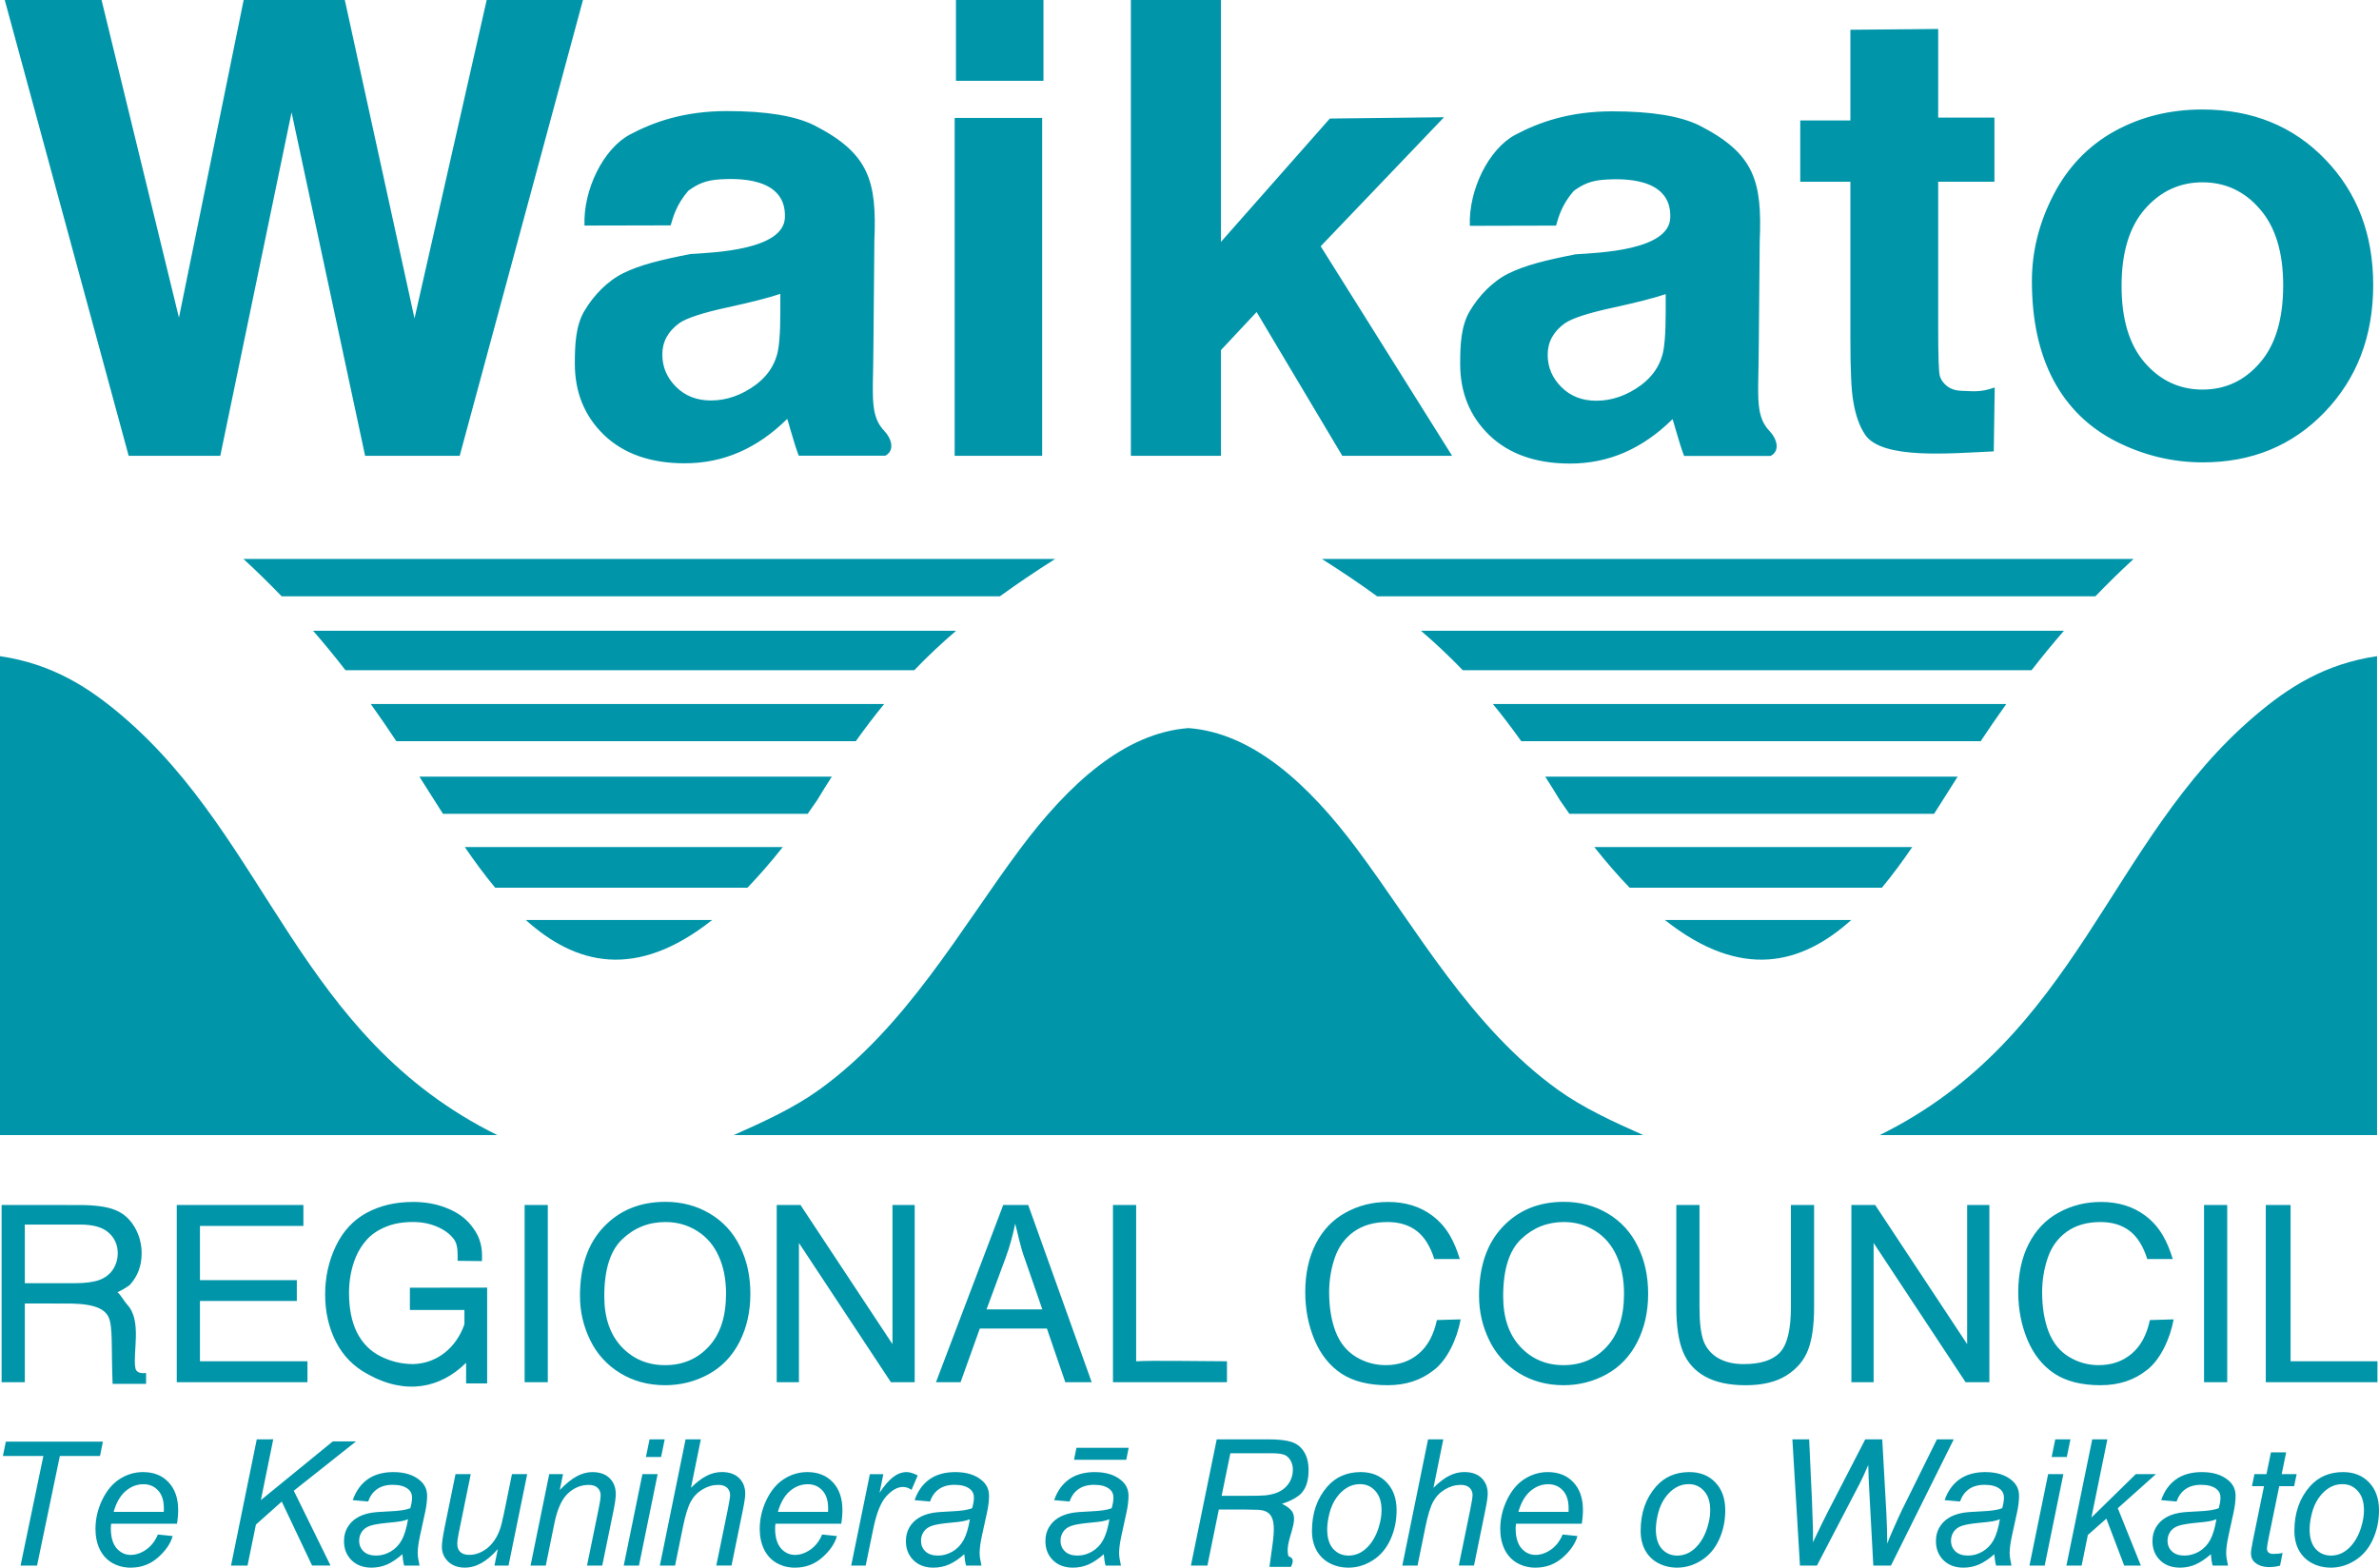
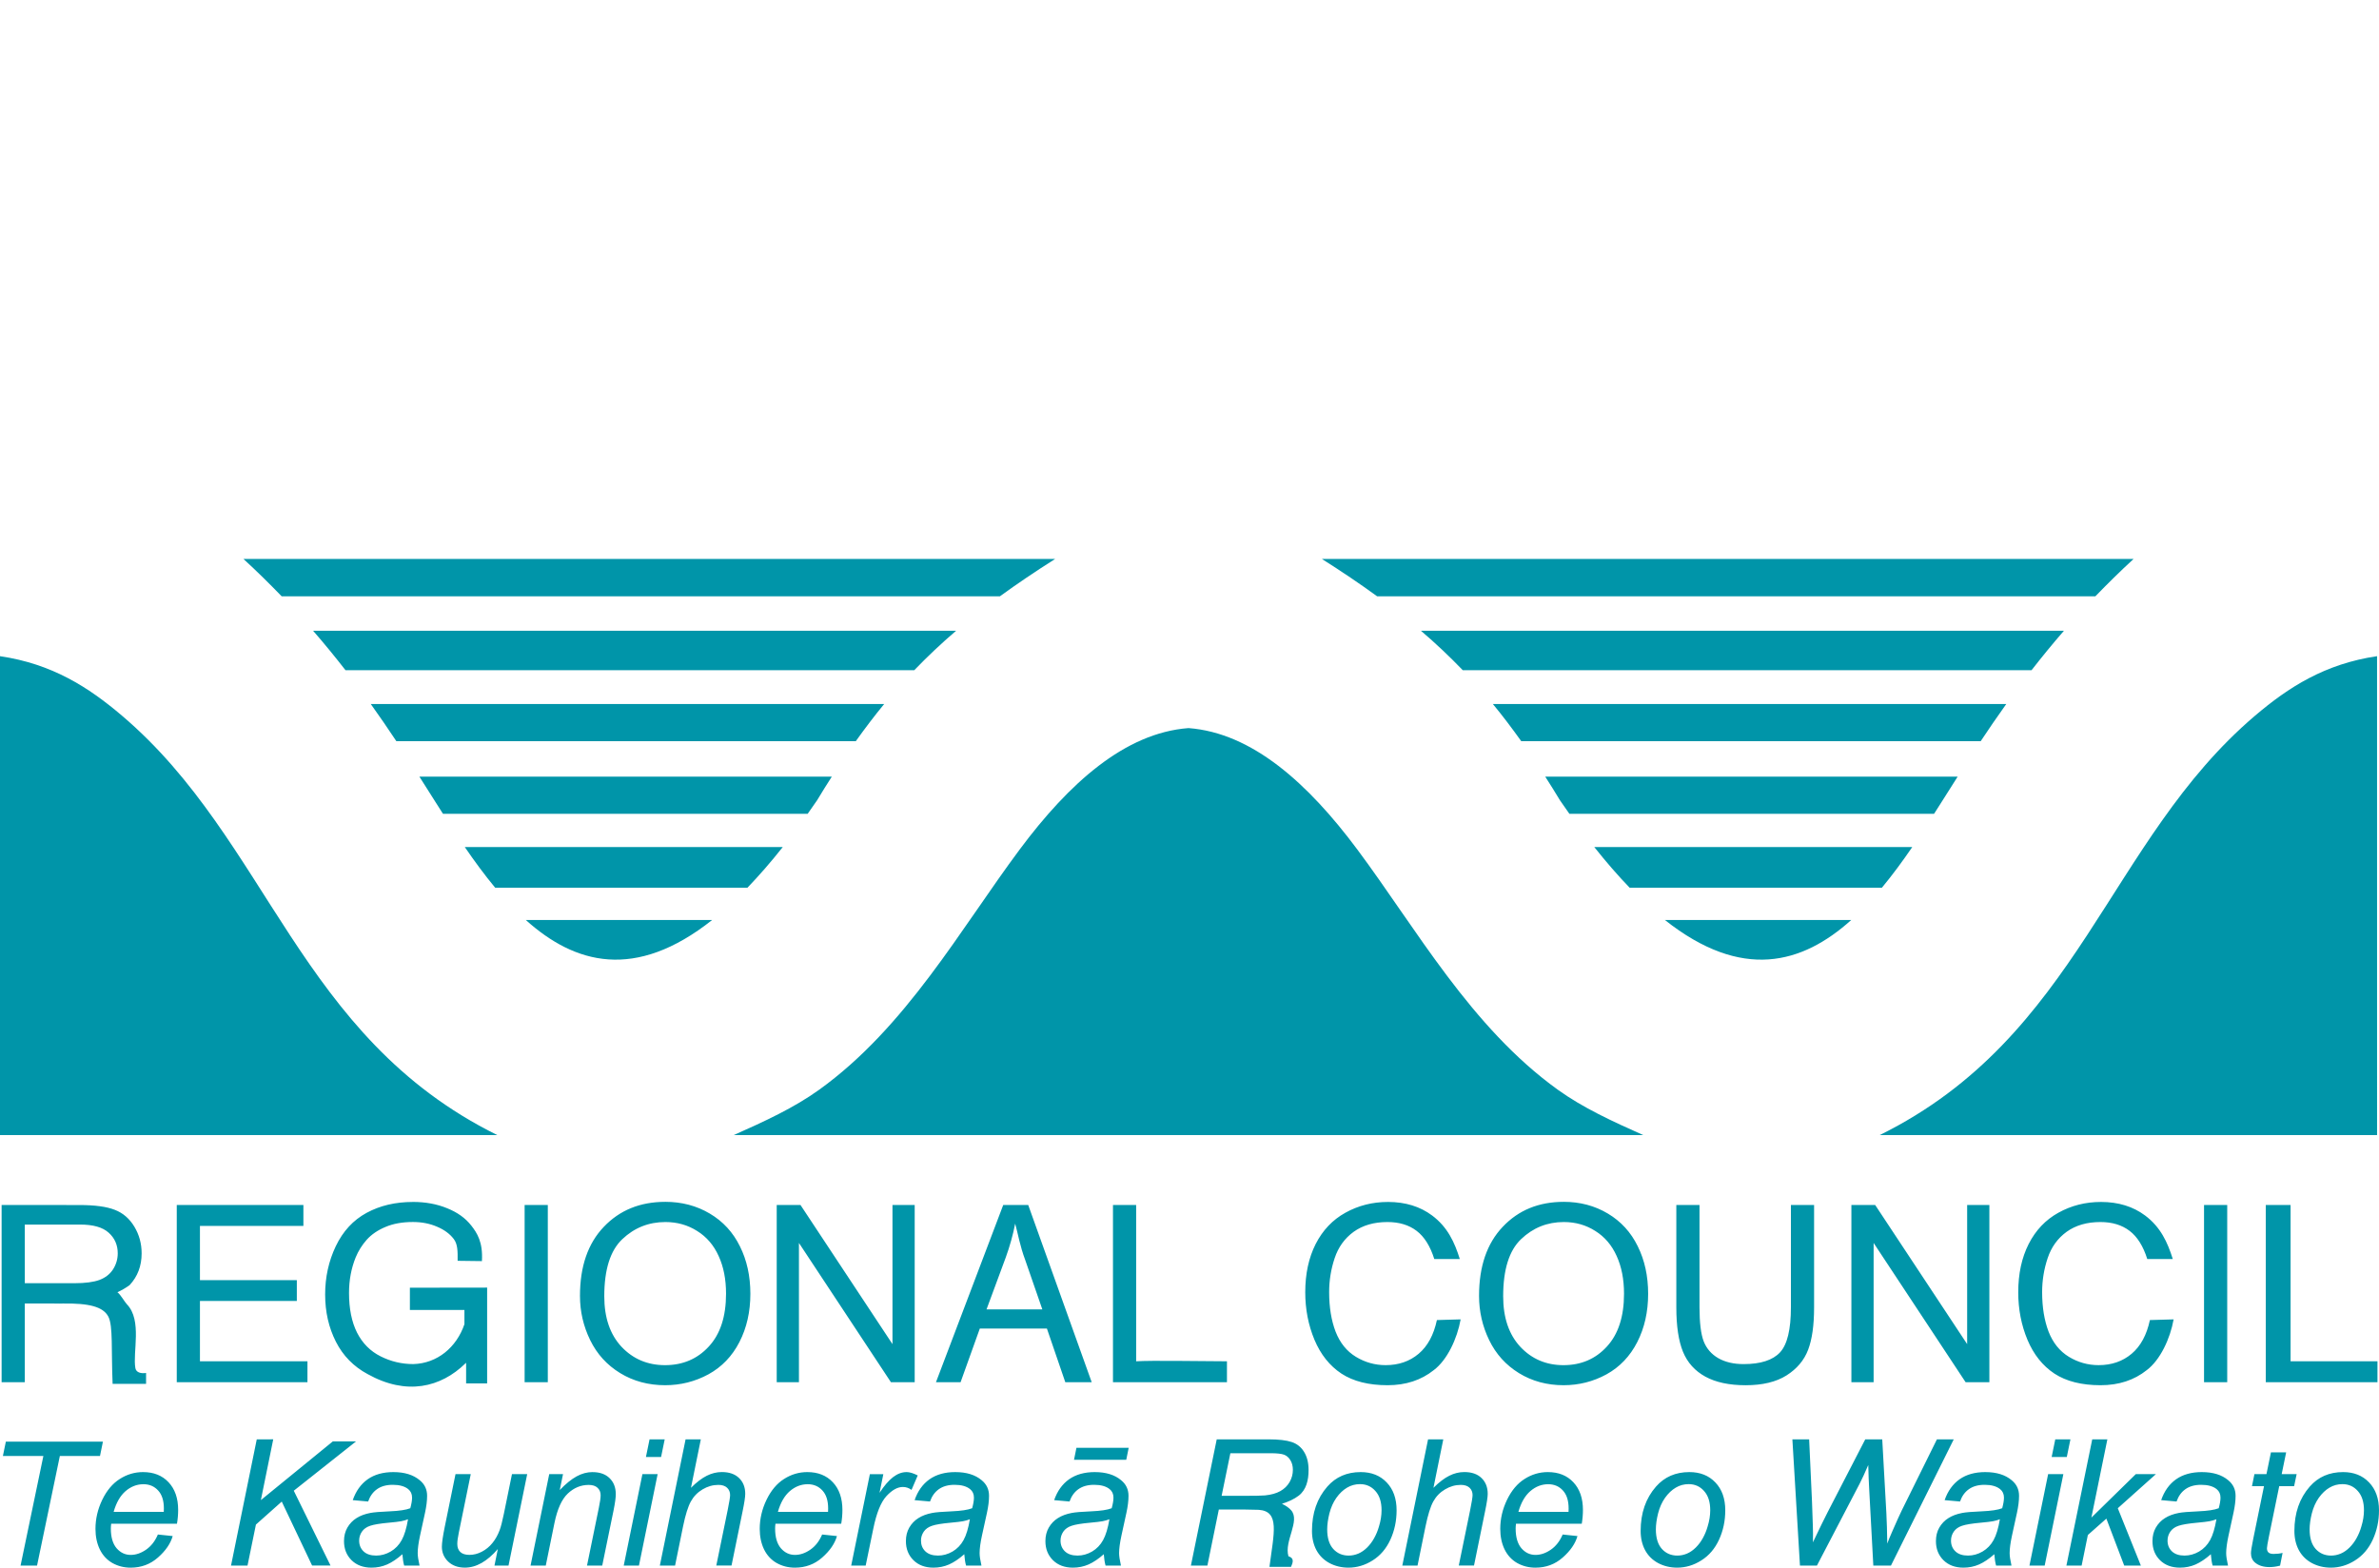
<svg xmlns="http://www.w3.org/2000/svg" xmlns:ns1="http://www.inkscape.org/namespaces/inkscape" xmlns:ns2="http://sodipodi.sourceforge.net/DTD/sodipodi-0.dtd" width="156.419mm" height="103.087mm" viewBox="0 0 156.419 103.087" version="1.1" id="svg1" ns1:version="1.4 (86a8ad7, 2024-10-11)" xml:space="preserve" ns2:docname="logo.svg">
  <ns2:namedview id="namedview1" pagecolor="#ffffff" bordercolor="#000000" borderopacity="0.25" ns1:showpageshadow="2" ns1:pageopacity="0.0" ns1:pagecheckerboard="false" ns1:deskcolor="#d1d1d1" ns1:document-units="px" showguides="false" ns1:zoom="1.104894" ns1:cx="147.07293" ns1:cy="198.66159" ns1:window-width="1920" ns1:window-height="1057" ns1:window-x="-8" ns1:window-y="-8" ns1:window-maximized="1" ns1:current-layer="layer1" />
  <defs id="defs1" />
  <g ns1:label="Layer 1" ns1:groupmode="layer" id="layer1" transform="translate(-35.22,-80.544)">
    <path id="path4" style="fill:#0095a9;stroke:none;stroke-width:0.265;fill-opacity:1" d="m 51.229,117.301 c 0.894,0.823 1.724,1.642 2.51,2.455 h 47.226 c 1.123,-0.817 2.324,-1.628 3.63,-2.455 H 75.169 Z m 70.906,0 c 1.306,0.827 2.508,1.638 3.63,2.455 h 47.226 c 0.786,-0.813 1.616,-1.632 2.51,-2.455 H 151.561 Z m -66.329,4.721 c 0.764,0.877 1.465,1.741 2.13,2.594 h 37.397 c 0.87,-0.902 1.779,-1.763 2.752,-2.594 z m 72.839,0 c 0.974,0.831 1.882,1.692 2.752,2.594 h 37.397 c 0.666,-0.854 1.367,-1.717 2.13,-2.594 z m -93.425,1.672 v 31.495 h 32.702 c -13.117,-6.481 -14.996,-19.347 -24.686,-27.586 -2.198,-1.869 -4.589,-3.404 -8.015,-3.908 z m 156.291,0 c -3.427,0.504 -5.818,2.04 -8.015,3.908 -9.69,8.239 -11.569,21.105 -24.686,27.586 h 32.702 z m -131.913,3.145 c 0.599,0.834 1.15,1.646 1.682,2.445 h 30.209 c 0.612,-0.856 1.231,-1.674 1.867,-2.445 z m 73.777,0 c 0.637,0.77 1.255,1.589 1.867,2.445 h 30.209 c 0.532,-0.799 1.083,-1.61 1.682,-2.445 z m -20.01,1.584 c -4.185,0.316 -7.856,3.627 -11.105,7.989 -3.876,5.204 -7.46,11.677 -13.181,15.794 -1.646,1.185 -3.581,2.077 -5.619,2.982 h 29.904 29.904 c -2.037,-0.905 -3.972,-1.797 -5.619,-2.982 -5.721,-4.117 -9.304,-10.59 -13.181,-15.794 -3.249,-4.362 -6.92,-7.674 -11.105,-7.989 z m -50.569,3.194 c 0.372,0.582 0.736,1.157 1.083,1.709 0.152,0.241 0.312,0.49 0.468,0.735 h 23.976 c 0.206,-0.29 0.413,-0.587 0.622,-0.892 0.322,-0.538 0.644,-1.051 0.966,-1.552 z m 74.024,0 c 0.322,0.502 0.643,1.015 0.966,1.552 0.209,0.305 0.416,0.602 0.622,0.892 h 23.976 c 0.156,-0.245 0.316,-0.494 0.468,-0.735 0.348,-0.552 0.712,-1.127 1.083,-1.709 z m -71.04,4.629 c 0.63,0.921 1.295,1.827 1.997,2.674 h 16.586 c 0.752,-0.78 1.526,-1.667 2.324,-2.674 z m 74.264,0 c 0.798,1.007 1.572,1.894 2.324,2.674 h 16.586 c 0.702,-0.847 1.367,-1.753 1.997,-2.674 z m -70.253,4.797 c 3.22,2.895 7.184,4.015 12.254,0 z m 74.895,0 c 5.071,4.015 9.035,2.895 12.254,0 z" />
-     <path id="path64" style="font-style:normal;font-variant:normal;font-weight:bold;font-stretch:normal;font-size:41.904px;line-height:1;font-family:Arial;-inkscape-font-specification:'Arial Bold';text-align:start;letter-spacing:-0.283px;writing-mode:lr-tb;direction:ltr;text-anchor:start;fill:#0095a9;stroke:none;stroke-width:0.132;stroke-dasharray:none;fill-opacity:1" d="m 35.532,80.544 8.148,29.975 h 6.023 l 4.687,-22.589 4.837,22.589 h 6.218 L 73.55,80.544 H 67.22 L 62.474,101.482 57.891,80.544 H 51.241 L 46.986,101.434 41.897,80.544 Z m 62.542,0 v 5.316 h 5.753 v -5.316 z m 11.501,0 v 29.975 h 5.923 v -6.952 l 2.344,-2.505 5.635,9.457 h 7.22 l -8.642,-13.781 8.109,-8.484 -7.507,0.085 -7.16,8.113 V 80.544 Z m 53.082,1.905 -5.774,0.052 v 5.965 h -3.297 v 4.03 h 3.297 v 10.356 c 0,2.031 0.062,3.38 0.184,4.048 0.15,0.941 0.416,1.69 0.798,2.249 1.138,1.623 5.568,1.207 8.445,1.077 l 0.062,-4.203 c -1.01,0.368 -1.587,0.223 -2.12,0.223 -0.382,0 -0.709,-0.095 -0.982,-0.286 -0.259,-0.191 -0.43,-0.429 -0.512,-0.716 -0.068,-0.3 -0.102,-1.336 -0.102,-3.108 v -9.64 h 3.698 v -4.22 h -3.698 z m 17.36,5.296 c -2.129,0 -4.061,0.481 -5.794,1.443 -1.72,0.962 -3.051,2.355 -3.993,4.181 -0.942,1.826 -1.413,3.714 -1.413,5.665 0,2.55 0.471,4.717 1.413,6.501 0.942,1.77 2.314,3.116 4.116,4.035 1.815,0.92 3.719,1.379 5.712,1.379 3.221,0 5.89,-1.101 8.006,-3.303 2.129,-2.216 3.194,-5.003 3.194,-8.362 0,-3.331 -1.051,-6.083 -3.153,-8.257 -2.102,-2.188 -4.798,-3.282 -8.087,-3.282 z m -96.991,0.103 c -2.825,0 -4.83,0.716 -6.388,1.544 -1.743,0.926 -3.077,3.617 -2.988,5.985 l 5.666,-0.013 c 0.171,-0.582 0.376,-1.361 1.16,-2.276 0.573,-0.417 1.119,-0.703 2.141,-0.753 0.873,-0.043 4.338,-0.232 4.21,2.532 -0.098,2.125 -4.683,2.284 -6.218,2.383 -1.993,0.39 -3.342,0.728 -4.406,1.257 -1.051,0.515 -1.96,1.476 -2.547,2.463 -0.587,0.974 -0.641,2.236 -0.641,3.488 0,1.892 0.642,3.457 1.925,4.695 1.297,1.238 3.064,1.857 5.303,1.857 1.269,0 2.464,-0.243 3.583,-0.73 1.119,-0.487 2.171,-1.217 3.153,-2.191 0.041,0.111 0.109,0.34 0.205,0.688 0.218,0.765 0.403,1.343 0.553,1.732 h 5.692 c 0.677,-0.356 0.364,-1.171 -0.042,-1.6 -0.431,-0.455 -0.577,-0.848 -0.684,-1.362 -0.177,-0.932 -0.055,-2.372 -0.055,-4.32 l 0.061,-6.844 c 0.17,-3.951 -0.351,-5.752 -3.948,-7.596 -1.256,-0.626 -3.167,-0.938 -5.733,-0.938 z m 58.212,0.017 c -2.825,0 -4.83,0.716 -6.388,1.544 -1.743,0.926 -3.077,3.617 -2.988,5.985 l 5.666,-0.014 c 0.171,-0.582 0.375,-1.361 1.159,-2.276 0.573,-0.417 1.119,-0.703 2.142,-0.753 0.873,-0.043 4.338,-0.232 4.21,2.532 -0.099,2.125 -4.683,2.284 -6.218,2.383 -1.993,0.39 -3.342,0.729 -4.407,1.257 -1.051,0.515 -1.96,1.475 -2.547,2.463 -0.587,0.974 -0.641,2.237 -0.641,3.489 0,1.892 0.642,3.457 1.925,4.695 1.297,1.238 3.064,1.857 5.303,1.857 1.269,0 2.464,-0.244 3.583,-0.731 1.119,-0.487 2.171,-1.217 3.153,-2.191 0.041,0.111 0.109,0.341 0.205,0.688 0.218,0.765 0.403,1.342 0.553,1.732 h 5.692 c 0.677,-0.356 0.364,-1.171 -0.042,-1.6 -0.431,-0.455 -0.577,-0.848 -0.684,-1.362 -0.177,-0.932 -0.054,-2.372 -0.054,-4.319 l 0.061,-6.845 c 0.17,-3.951 -0.351,-5.751 -3.948,-7.595 -1.256,-0.626 -3.167,-0.939 -5.733,-0.939 z M 97.989,88.297 v 22.222 h 5.753 V 88.297 Z m 82.047,4.236 c 1.501,0 2.758,0.585 3.768,1.756 1.024,1.171 1.535,2.843 1.535,5.017 0,2.23 -0.512,3.93 -1.535,5.101 -1.01,1.171 -2.266,1.756 -3.768,1.756 -1.501,0 -2.764,-0.585 -3.787,-1.756 -1.024,-1.171 -1.536,-2.857 -1.536,-5.059 0,-2.202 0.512,-3.888 1.536,-5.059 1.024,-1.171 2.286,-1.756 3.787,-1.756 z M 86.527,99.868 v 1.168 c 0,1.405 -0.075,2.358 -0.225,2.859 -0.218,0.765 -0.675,1.412 -1.371,1.94 -0.942,0.696 -1.931,1.044 -2.969,1.044 -0.928,0 -1.693,-0.299 -2.293,-0.898 -0.601,-0.598 -0.901,-1.307 -0.901,-2.128 0,-0.835 0.375,-1.524 1.126,-2.067 0.491,-0.334 1.536,-0.674 3.133,-1.022 1.597,-0.348 2.764,-0.647 3.501,-0.897 z m 58.212,0.017 v 1.168 c 0,1.405 -0.075,2.358 -0.225,2.859 -0.218,0.765 -0.675,1.411 -1.371,1.94 -0.942,0.696 -1.931,1.044 -2.969,1.044 -0.928,0 -1.693,-0.299 -2.293,-0.898 -0.601,-0.598 -0.901,-1.307 -0.901,-2.128 0,-0.835 0.375,-1.523 1.126,-2.066 0.491,-0.334 1.536,-0.674 3.133,-1.022 1.597,-0.348 2.764,-0.647 3.501,-0.898 z" />
    <path id="path78" style="font-style:normal;font-variant:normal;font-weight:normal;font-stretch:normal;font-size:15.797px;line-height:1;font-family:Arial;-inkscape-font-specification:Arial;text-align:start;letter-spacing:-0.107px;writing-mode:lr-tb;direction:ltr;text-anchor:start;fill:#0095a9;stroke:none;stroke-width:0.132;stroke-dasharray:none;fill-opacity:1" d="m 78.962,159.577 c -1.651,0 -2.999,0.548 -4.043,1.645 -1.044,1.092 -1.566,2.605 -1.566,4.539 0,1.023 0.224,1.993 0.671,2.909 0.447,0.917 1.105,1.64 1.974,2.17 0.868,0.53 1.854,0.795 2.956,0.795 1.017,0 1.966,-0.239 2.845,-0.716 0.879,-0.482 1.558,-1.19 2.038,-2.122 0.479,-0.933 0.719,-1.991 0.719,-3.172 0,-1.166 -0.229,-2.207 -0.687,-3.124 -0.453,-0.922 -1.113,-1.64 -1.982,-2.154 -0.868,-0.514 -1.843,-0.771 -2.925,-0.771 z m 59.072,0 c -1.639,0 -2.977,0.548 -4.013,1.645 -1.036,1.092 -1.554,2.605 -1.554,4.539 0,1.023 0.222,1.993 0.666,2.909 0.444,0.917 1.097,1.64 1.959,2.17 0.862,0.53 1.84,0.795 2.934,0.795 1.01,0 1.95,-0.239 2.823,-0.716 0.872,-0.482 1.546,-1.19 2.022,-2.122 0.476,-0.933 0.714,-1.991 0.714,-3.172 0,-1.166 -0.227,-2.207 -0.682,-3.124 -0.449,-0.922 -1.105,-1.64 -1.967,-2.154 -0.862,-0.514 -1.829,-0.771 -2.902,-0.771 z m -75.67,0.007 v 5.2e-4 c -1.147,0 -2.16,0.239 -3.04,0.716 -0.88,0.477 -1.555,1.208 -2.027,2.194 -0.466,0.98 -0.699,2.038 -0.699,3.172 0,1.145 0.236,2.181 0.707,3.109 0.471,0.927 1.168,1.637 2.089,2.13 2.55,1.423 4.808,0.882 6.433,-0.71 0.013,-0.013 0.026,-0.024 0.04,-0.036 v 1.358 h 1.382 v -6.301 l -5.079,0.007 v 1.462 h 3.586 v 0.938 c -0.518,1.519 -1.779,2.579 -3.362,2.622 -0.759,0 -1.477,-0.17 -2.152,-0.51 -0.676,-0.339 -1.191,-0.859 -1.547,-1.559 -0.351,-0.7 -0.527,-1.569 -0.527,-2.608 0,-0.843 0.147,-1.624 0.44,-2.345 0.173,-0.419 0.413,-0.802 0.722,-1.152 0.314,-0.35 0.725,-0.631 1.233,-0.843 0.508,-0.217 1.11,-0.326 1.807,-0.326 0.581,0 1.11,0.103 1.587,0.31 0.477,0.201 0.843,0.472 1.1,0.811 0.257,0.339 0.259,0.806 0.252,1.431 l 1.597,0.02 c 0.076,-1.25 -0.32,-1.854 -0.702,-2.341 -0.382,-0.488 -0.911,-0.867 -1.587,-1.137 -0.67,-0.276 -1.422,-0.414 -2.254,-0.414 z m 64.112,5.2e-4 c -1.016,0 -1.948,0.236 -2.796,0.708 -0.843,0.466 -1.495,1.153 -1.956,2.059 -0.456,0.901 -0.684,1.958 -0.684,3.171 0,1.113 0.202,2.154 0.605,3.124 0.408,0.97 1,1.712 1.775,2.226 0.78,0.509 1.791,0.763 3.032,0.763 1.199,0 2.212,-0.332 3.04,-0.994 0.879,-0.661 1.536,-2.056 1.765,-3.336 l -1.561,0.045 c -0.209,0.98 -0.61,1.72 -1.202,2.218 -0.592,0.498 -1.314,0.747 -2.168,0.747 -0.702,0 -1.354,-0.183 -1.956,-0.548 -0.602,-0.366 -1.047,-0.917 -1.335,-1.654 -0.283,-0.742 -0.424,-1.608 -0.424,-2.599 0,-0.768 0.121,-1.513 0.362,-2.233 0.241,-0.726 0.657,-1.304 1.249,-1.734 0.597,-0.429 1.338,-0.643 2.223,-0.643 0.77,0 1.409,0.193 1.917,0.58 0.508,0.387 0.895,1.004 1.162,1.852 h 1.678 c -0.343,-1.095 -0.798,-2.098 -1.82,-2.862 -0.789,-0.589 -1.754,-0.891 -2.906,-0.891 z m 46.879,0 c -1.016,0 -1.948,0.236 -2.796,0.708 -0.843,0.466 -1.495,1.153 -1.956,2.059 -0.456,0.901 -0.684,1.958 -0.684,3.171 0,1.113 0.202,2.154 0.605,3.124 0.408,0.97 1,1.712 1.775,2.226 0.78,0.509 1.791,0.763 3.032,0.763 1.199,0 2.212,-0.332 3.04,-0.994 0.879,-0.661 1.536,-2.056 1.765,-3.336 l -1.561,0.045 c -0.209,0.98 -0.61,1.72 -1.202,2.218 -0.592,0.498 -1.314,0.747 -2.168,0.747 -0.702,0 -1.354,-0.183 -1.956,-0.548 -0.602,-0.366 -1.047,-0.917 -1.335,-1.654 -0.283,-0.742 -0.424,-1.608 -0.424,-2.599 0,-0.768 0.121,-1.513 0.362,-2.233 0.241,-0.726 0.657,-1.304 1.248,-1.734 0.597,-0.429 1.338,-0.643 2.223,-0.643 0.77,0 1.409,0.193 1.917,0.58 0.508,0.387 0.895,1.004 1.162,1.852 h 1.678 c -0.343,-1.095 -0.798,-2.098 -1.82,-2.862 -0.789,-0.589 -1.754,-0.891 -2.906,-0.891 z m -138.029,0.199 v 11.654 h 1.524 v -5.175 h 1.767 c 0.162,0.004 0.328,0.005 0.496,0.004 l -0.005,0.002 c 0.035,-0.001 0.066,-0.001 0.1,-0.002 0.046,-6.8e-4 0.092,-0.002 0.138,-0.003 1.719,-0.026 2.657,0.207 2.999,0.865 0.314,0.604 0.184,2.197 0.279,4.42 h 2.2 v -0.718 c -0.365,0.053 -0.654,-0.046 -0.703,-0.315 -0.189,-1.039 0.461,-3.143 -0.554,-4.198 -0.158,-0.164 -0.417,-0.644 -0.626,-0.794 0.282,-0.134 0.55,-0.288 0.798,-0.467 0.529,-0.567 0.793,-1.264 0.793,-2.091 0,-0.641 -0.16,-1.226 -0.479,-1.756 -0.319,-0.53 -0.746,-0.899 -1.281,-1.105 -0.534,-0.212 -1.314,-0.318 -2.34,-0.318 z m 11.516,0 v 11.654 h 8.593 v -1.375 h -7.069 v -3.967 h 6.37 v -1.367 h -6.37 v -3.57 h 6.802 v -1.375 z m 22.872,0 v 11.654 h 1.524 v -11.654 z m 16.575,0 v 11.654 h 1.461 v -9.158 l 6.048,9.158 h 1.563 v -11.654 h -1.461 v 9.15 l -6.048,-9.15 z m 14.893,0 -4.422,11.654 h 1.618 l 1.265,-3.529 h 4.411 l 1.209,3.529 h 1.736 l -4.174,-11.654 z m 7.216,0 v 11.654 h 7.494 v -1.375 c -1.982,-0.007 -4.913,-0.064 -5.97,0 v -10.278 z m 37.04,0 v 6.733 c 0,1.235 0.147,2.209 0.44,2.925 0.293,0.71 0.783,1.254 1.469,1.63 0.686,0.376 1.568,0.565 2.647,0.565 1.11,0 2.006,-0.215 2.687,-0.644 0.686,-0.435 1.16,-0.996 1.422,-1.685 0.262,-0.689 0.393,-1.619 0.393,-2.79 v -6.733 h -1.524 v 6.725 c 0,1.463 -0.238,2.451 -0.715,2.965 -0.477,0.514 -1.275,0.772 -2.396,0.772 -0.655,0 -1.209,-0.13 -1.665,-0.39 -0.45,-0.26 -0.77,-0.628 -0.959,-1.105 -0.183,-0.482 -0.275,-1.229 -0.275,-2.242 v -6.725 z m 11.511,0 v 11.654 h 1.461 v -9.158 l 6.048,9.158 h 1.563 v -11.654 h -1.461 v 9.15 l -6.048,-9.15 z m 23.186,0 v 11.654 h 1.524 v -11.654 z m 4.06,0 v 11.654 h 7.343 v -1.375 h -5.713 v -10.278 z m -105.225,1.121 c 0.772,0 1.468,0.196 2.086,0.588 0.623,0.387 1.095,0.936 1.414,1.646 0.325,0.705 0.487,1.531 0.487,2.48 0,1.5 -0.378,2.658 -1.135,3.474 -0.751,0.816 -1.71,1.224 -2.876,1.224 -1.145,0 -2.1,-0.403 -2.861,-1.208 -0.756,-0.811 -1.134,-1.918 -1.134,-3.323 0,-1.754 0.394,-3.005 1.183,-3.752 0.794,-0.753 1.739,-1.129 2.837,-1.129 z m 59.071,0 c 0.767,0 1.457,0.196 2.07,0.588 0.619,0.387 1.086,0.936 1.404,1.646 0.322,0.705 0.484,1.531 0.484,2.48 0,1.5 -0.375,2.658 -1.126,3.474 -0.745,0.816 -1.697,1.224 -2.855,1.224 -1.137,0 -2.083,-0.403 -2.839,-1.208 -0.751,-0.811 -1.126,-1.918 -1.126,-3.323 0,-1.754 0.392,-3.005 1.174,-3.752 0.788,-0.753 1.725,-1.129 2.814,-1.129 z m -36.074,0.103 c 0.178,0.631 0.302,1.437 0.669,2.417 l 1.118,3.227 h -3.671 l 1.265,-3.418 c 0.267,-0.737 0.474,-1.479 0.62,-2.226 z m -65.117,0.064 h 3.644 c 0.854,0 1.477,0.178 1.87,0.533 0.398,0.355 0.597,0.808 0.597,1.359 0,0.376 -0.102,0.726 -0.306,1.049 -0.204,0.318 -0.502,0.551 -0.895,0.7 -0.393,0.143 -0.938,0.215 -1.634,0.215 h -3.275 z" />
    <path id="path104" style="font-style:italic;font-variant:normal;font-weight:normal;font-stretch:normal;font-size:11.46px;line-height:1;font-family:Arial;-inkscape-font-specification:'Arial Italic';text-align:start;letter-spacing:-0.077px;writing-mode:lr-tb;direction:ltr;text-anchor:start;fill:#0095a9;stroke:none;stroke-width:0.132;stroke-dasharray:none;fill-opacity:1" d="m 52.102,175.196 -1.692,8.299 h 1.084 l 0.553,-2.695 1.698,-1.512 1.996,4.206 h 1.211 l -2.416,-4.92 4.096,-3.245 h -1.527 l -4.733,3.862 0.813,-3.997 z m 25.826,0 -0.238,1.161 h 0.996 l 0.238,-1.161 z m 2.369,0 -1.692,8.299 h 1.001 l 0.526,-2.582 c 0.155,-0.751 0.325,-1.294 0.509,-1.63 0.188,-0.34 0.446,-0.605 0.774,-0.798 0.328,-0.196 0.673,-0.295 1.035,-0.295 0.251,0 0.442,0.062 0.575,0.187 0.133,0.125 0.199,0.285 0.199,0.481 0,0.136 -0.054,0.468 -0.161,0.996 l -0.747,3.64 h 1.001 l 0.725,-3.55 c 0.118,-0.566 0.177,-0.955 0.177,-1.166 0,-0.43 -0.134,-0.775 -0.404,-1.036 -0.269,-0.264 -0.647,-0.396 -1.134,-0.396 -0.339,0 -0.669,0.081 -0.99,0.243 -0.321,0.159 -0.668,0.423 -1.04,0.793 l 0.648,-3.187 z m 34.923,0 -1.698,8.299 h 1.084 l 0.752,-3.686 h 1.261 c 0.021,0 0.669,-0.003 1.364,0.021 1.401,0.098 0.991,1.528 0.704,3.752 h 1.418 c 0.124,-0.29 0.231,-0.575 -0.17,-0.699 -0.293,-0.996 0.792,-2.33 0.177,-3.025 -0.135,-0.153 -0.33,-0.296 -0.606,-0.424 0.414,-0.13 0.803,-0.303 1.106,-0.537 0.491,-0.379 0.647,-1.005 0.647,-1.681 0,-0.483 -0.1,-0.883 -0.299,-1.2 -0.195,-0.317 -0.467,-0.532 -0.813,-0.645 -0.347,-0.117 -0.855,-0.176 -1.527,-0.176 z m 13.895,0 -1.693,8.299 h 1.001 l 0.526,-2.582 c 0.155,-0.751 0.324,-1.294 0.508,-1.63 0.188,-0.34 0.446,-0.605 0.775,-0.798 0.328,-0.196 0.673,-0.295 1.035,-0.295 0.251,0 0.442,0.062 0.575,0.187 0.133,0.125 0.199,0.285 0.199,0.481 0,0.136 -0.053,0.468 -0.16,0.996 l -0.747,3.64 h 1.001 l 0.725,-3.55 c 0.118,-0.566 0.177,-0.955 0.177,-1.166 0,-0.43 -0.135,-0.775 -0.404,-1.036 -0.269,-0.264 -0.647,-0.396 -1.134,-0.396 -0.339,0 -0.669,0.081 -0.99,0.243 -0.321,0.159 -0.667,0.423 -1.04,0.793 l 0.647,-3.187 z m 23.954,0 0.498,8.299 h 1.117 l 2.81,-5.389 c 0.151,-0.291 0.339,-0.698 0.564,-1.223 0.015,0.626 0.035,1.155 0.061,1.585 l 0.271,5.027 h 1.161 l 4.127,-8.299 h -1.106 l -2.313,4.676 c -0.129,0.264 -0.328,0.704 -0.597,1.319 -0.17,0.381 -0.288,0.668 -0.354,0.86 -0.011,-0.781 -0.031,-1.449 -0.06,-2.004 l -0.271,-4.851 h -1.117 l -2.467,4.778 c -0.199,0.385 -0.524,1.049 -0.974,1.993 0.004,-0.309 0.006,-0.496 0.006,-0.56 0,-0.098 -0.004,-0.268 -0.011,-0.51 -0.026,-0.868 -0.044,-1.401 -0.055,-1.597 l -0.188,-4.104 z m 17.285,0 -0.238,1.161 h 0.996 l 0.238,-1.161 z m 2.43,0 -1.698,8.299 h 1.001 l 0.409,-2.01 1.217,-1.076 1.173,3.086 h 1.095 l -1.516,-3.77 2.506,-2.242 h -1.322 l -2.921,2.859 1.051,-5.146 z m -137.18,0.15 -0.194,0.945 h 2.661 l -1.499,7.204 H 37.656 l 1.499,-7.204 h 2.639 l 0.193,-0.945 z m 70.392,0.405 -0.16,0.787 h 3.435 l 0.16,-0.787 z m 78.538,0.301 -0.295,1.431 h -0.791 l -0.161,0.792 h 0.791 l -0.714,3.493 c -0.096,0.476 -0.144,0.779 -0.144,0.911 0,0.26 0.088,0.466 0.265,0.617 0.236,0.2 0.554,0.3 0.952,0.3 0.225,0 0.457,-0.032 0.697,-0.096 l 0.166,-0.838 c -0.173,0.045 -0.37,0.068 -0.592,0.068 -0.155,0 -0.267,-0.032 -0.337,-0.096 -0.066,-0.064 -0.1,-0.157 -0.1,-0.278 0,-0.083 0.043,-0.336 0.128,-0.759 l 0.68,-3.323 h 0.979 l 0.166,-0.792 h -0.984 l 0.294,-1.431 z m -68.418,0.056 h 2.644 c 0.417,0 0.711,0.032 0.885,0.096 0.173,0.064 0.314,0.187 0.421,0.368 0.107,0.177 0.16,0.387 0.16,0.628 0,0.287 -0.072,0.555 -0.215,0.804 -0.144,0.249 -0.347,0.447 -0.609,0.594 -0.262,0.147 -0.597,0.242 -1.007,0.283 -0.21,0.019 -0.662,0.028 -1.355,0.028 h -1.499 z m -71.489,1.24 c -0.549,0 -1.06,0.151 -1.532,0.453 -0.472,0.298 -0.857,0.757 -1.156,1.376 -0.295,0.615 -0.442,1.251 -0.442,1.908 0,0.502 0.094,0.949 0.282,1.342 0.192,0.393 0.468,0.693 0.829,0.9 0.365,0.204 0.765,0.306 1.2,0.306 0.697,0 1.296,-0.223 1.798,-0.668 0.505,-0.445 0.828,-0.915 0.968,-1.41 l -0.974,-0.102 c -0.184,0.434 -0.443,0.766 -0.775,0.996 -0.332,0.23 -0.669,0.345 -1.012,0.345 -0.365,0 -0.675,-0.147 -0.93,-0.441 -0.251,-0.298 -0.376,-0.729 -0.376,-1.291 0,-0.094 0.007,-0.2 0.022,-0.317 h 4.326 c 0.052,-0.309 0.078,-0.612 0.078,-0.906 0,-0.77 -0.211,-1.377 -0.631,-1.823 -0.417,-0.445 -0.975,-0.668 -1.676,-0.668 z m 16.463,0 c -0.682,0 -1.248,0.158 -1.698,0.475 -0.446,0.317 -0.772,0.774 -0.979,1.37 l 1.012,0.09 c 0.122,-0.351 0.315,-0.621 0.581,-0.809 0.269,-0.192 0.614,-0.289 1.035,-0.289 0.446,0 0.786,0.095 1.018,0.283 0.17,0.136 0.254,0.322 0.254,0.56 0,0.185 -0.039,0.417 -0.116,0.697 -0.273,0.109 -0.724,0.177 -1.355,0.204 -0.627,0.026 -1.053,0.062 -1.278,0.107 -0.358,0.068 -0.66,0.182 -0.907,0.34 -0.247,0.155 -0.446,0.362 -0.597,0.623 -0.148,0.257 -0.222,0.553 -0.222,0.889 0,0.509 0.166,0.928 0.498,1.257 0.332,0.325 0.769,0.487 1.311,0.487 0.365,0 0.708,-0.07 1.029,-0.21 0.321,-0.143 0.654,-0.368 1.001,-0.673 0.022,0.302 0.061,0.551 0.116,0.747 h 1.012 c -0.081,-0.355 -0.122,-0.627 -0.122,-0.815 0,-0.298 0.052,-0.685 0.155,-1.16 l 0.326,-1.494 c 0.092,-0.423 0.138,-0.795 0.138,-1.116 0,-0.423 -0.162,-0.766 -0.487,-1.03 -0.424,-0.355 -1,-0.532 -1.726,-0.532 z m 13.09,0 c -0.358,0 -0.708,0.095 -1.051,0.283 -0.343,0.189 -0.712,0.488 -1.106,0.9 l 0.215,-1.047 h -0.907 l -1.228,6.012 h 1.001 l 0.57,-2.797 c 0.188,-0.917 0.481,-1.564 0.879,-1.941 0.402,-0.377 0.859,-0.566 1.372,-0.566 0.254,0 0.448,0.062 0.581,0.187 0.136,0.125 0.205,0.287 0.205,0.487 0,0.177 -0.039,0.451 -0.116,0.821 l -0.78,3.81 h 1.001 l 0.747,-3.64 c 0.096,-0.479 0.144,-0.83 0.144,-1.053 0,-0.442 -0.136,-0.794 -0.409,-1.058 -0.269,-0.264 -0.642,-0.396 -1.118,-0.396 z m 14.123,0 c -0.549,0 -1.06,0.151 -1.532,0.453 -0.472,0.298 -0.857,0.757 -1.156,1.376 -0.295,0.615 -0.443,1.251 -0.443,1.908 0,0.502 0.094,0.949 0.282,1.342 0.192,0.393 0.469,0.693 0.83,0.9 0.365,0.204 0.765,0.306 1.2,0.306 0.697,0 1.296,-0.223 1.797,-0.668 0.505,-0.445 0.828,-0.915 0.968,-1.41 l -0.974,-0.102 c -0.184,0.434 -0.443,0.766 -0.775,0.996 -0.332,0.23 -0.669,0.345 -1.012,0.345 -0.365,0 -0.675,-0.147 -0.929,-0.441 -0.251,-0.298 -0.376,-0.729 -0.376,-1.291 0,-0.094 0.007,-0.2 0.022,-0.317 h 4.325 c 0.052,-0.309 0.078,-0.612 0.078,-0.906 0,-0.77 -0.21,-1.377 -0.63,-1.823 -0.417,-0.445 -0.975,-0.668 -1.676,-0.668 z m 6.523,0 c -0.302,0 -0.6,0.111 -0.891,0.334 -0.288,0.223 -0.582,0.566 -0.885,1.03 l 0.249,-1.228 h -0.885 l -1.228,6.012 h 0.952 l 0.498,-2.412 c 0.21,-1.038 0.499,-1.757 0.868,-2.157 0.369,-0.4 0.729,-0.6 1.079,-0.6 0.207,0 0.396,0.064 0.569,0.192 l 0.409,-0.951 c -0.291,-0.147 -0.536,-0.221 -0.735,-0.221 z m 3.206,0 c -0.682,0 -1.248,0.158 -1.698,0.475 -0.446,0.317 -0.773,0.774 -0.979,1.37 l 1.012,0.09 c 0.122,-0.351 0.315,-0.621 0.581,-0.809 0.269,-0.192 0.614,-0.289 1.035,-0.289 0.446,0 0.785,0.095 1.018,0.283 0.17,0.136 0.255,0.322 0.255,0.56 0,0.185 -0.039,0.417 -0.116,0.697 -0.273,0.109 -0.725,0.177 -1.355,0.204 -0.627,0.026 -1.052,0.062 -1.277,0.107 -0.358,0.068 -0.66,0.182 -0.907,0.34 -0.247,0.155 -0.446,0.362 -0.597,0.623 -0.148,0.257 -0.221,0.553 -0.221,0.889 0,0.509 0.166,0.928 0.498,1.257 0.332,0.325 0.769,0.487 1.311,0.487 0.365,0 0.708,-0.07 1.029,-0.21 0.321,-0.143 0.655,-0.368 1.001,-0.673 0.022,0.302 0.06,0.551 0.116,0.747 h 1.012 c -0.081,-0.355 -0.121,-0.627 -0.121,-0.815 0,-0.298 0.051,-0.685 0.155,-1.16 l 0.327,-1.494 c 0.092,-0.423 0.138,-0.795 0.138,-1.116 0,-0.423 -0.162,-0.766 -0.487,-1.03 -0.424,-0.355 -1,-0.532 -1.726,-0.532 z m 9.175,0 c -0.682,0 -1.248,0.158 -1.698,0.475 -0.446,0.317 -0.772,0.774 -0.979,1.37 l 1.012,0.09 c 0.122,-0.351 0.315,-0.621 0.581,-0.809 0.269,-0.192 0.614,-0.289 1.035,-0.289 0.446,0 0.786,0.095 1.018,0.283 0.17,0.136 0.254,0.322 0.254,0.56 0,0.185 -0.039,0.417 -0.116,0.697 -0.273,0.109 -0.724,0.177 -1.355,0.204 -0.627,0.026 -1.053,0.062 -1.278,0.107 -0.358,0.068 -0.66,0.182 -0.907,0.34 -0.247,0.155 -0.446,0.362 -0.597,0.623 -0.148,0.257 -0.222,0.553 -0.222,0.889 0,0.509 0.166,0.928 0.498,1.257 0.332,0.325 0.769,0.487 1.311,0.487 0.365,0 0.708,-0.07 1.029,-0.21 0.321,-0.143 0.654,-0.368 1.001,-0.673 0.022,0.302 0.061,0.551 0.116,0.747 h 1.012 c -0.081,-0.355 -0.122,-0.627 -0.122,-0.815 0,-0.298 0.052,-0.685 0.155,-1.16 l 0.326,-1.494 c 0.092,-0.423 0.138,-0.795 0.138,-1.116 0,-0.423 -0.162,-0.766 -0.487,-1.03 -0.424,-0.355 -1,-0.532 -1.726,-0.532 z m 17.478,0 c -0.903,0 -1.634,0.317 -2.191,0.951 -0.675,0.77 -1.012,1.742 -1.012,2.916 0,0.479 0.098,0.902 0.293,1.268 0.199,0.366 0.485,0.649 0.857,0.849 0.376,0.2 0.793,0.3 1.251,0.3 0.557,0 1.086,-0.158 1.587,-0.475 0.505,-0.317 0.894,-0.772 1.167,-1.365 0.273,-0.596 0.409,-1.239 0.409,-1.93 0,-0.77 -0.218,-1.382 -0.653,-1.835 -0.431,-0.453 -1.001,-0.679 -1.709,-0.679 z m 12.306,0 c -0.549,0 -1.06,0.151 -1.532,0.453 -0.472,0.298 -0.857,0.757 -1.156,1.376 -0.295,0.615 -0.442,1.251 -0.442,1.908 0,0.502 0.094,0.949 0.282,1.342 0.192,0.393 0.468,0.693 0.829,0.9 0.365,0.204 0.765,0.306 1.2,0.306 0.697,0 1.296,-0.223 1.798,-0.668 0.505,-0.445 0.828,-0.915 0.968,-1.41 l -0.974,-0.102 c -0.184,0.434 -0.442,0.766 -0.774,0.996 -0.332,0.23 -0.669,0.345 -1.012,0.345 -0.365,0 -0.675,-0.147 -0.929,-0.441 -0.251,-0.298 -0.376,-0.729 -0.376,-1.291 0,-0.094 0.008,-0.2 0.022,-0.317 h 4.325 c 0.052,-0.309 0.077,-0.612 0.077,-0.906 0,-0.77 -0.21,-1.377 -0.63,-1.823 -0.417,-0.445 -0.976,-0.668 -1.676,-0.668 z m 9.304,0 c -0.903,0 -1.634,0.317 -2.191,0.951 -0.675,0.77 -1.012,1.742 -1.012,2.916 0,0.479 0.098,0.902 0.293,1.268 0.199,0.366 0.485,0.649 0.858,0.849 0.376,0.2 0.793,0.3 1.25,0.3 0.557,0 1.086,-0.158 1.587,-0.475 0.505,-0.317 0.894,-0.772 1.167,-1.365 0.273,-0.596 0.409,-1.239 0.409,-1.93 0,-0.77 -0.218,-1.382 -0.653,-1.835 -0.431,-0.453 -1.001,-0.679 -1.709,-0.679 z m 19.461,0 c -0.682,0 -1.248,0.158 -1.698,0.475 -0.446,0.317 -0.773,0.774 -0.979,1.37 l 1.012,0.09 c 0.122,-0.351 0.315,-0.621 0.581,-0.809 0.269,-0.192 0.614,-0.289 1.035,-0.289 0.446,0 0.785,0.095 1.018,0.283 0.17,0.136 0.255,0.322 0.255,0.56 0,0.185 -0.039,0.417 -0.116,0.697 -0.273,0.109 -0.725,0.177 -1.355,0.204 -0.627,0.026 -1.052,0.062 -1.277,0.107 -0.358,0.068 -0.66,0.182 -0.907,0.34 -0.247,0.155 -0.446,0.362 -0.597,0.623 -0.148,0.257 -0.221,0.553 -0.221,0.889 0,0.509 0.166,0.928 0.498,1.257 0.332,0.325 0.768,0.487 1.311,0.487 0.365,0 0.708,-0.07 1.029,-0.21 0.321,-0.143 0.655,-0.368 1.001,-0.673 0.022,0.302 0.061,0.551 0.116,0.747 h 1.012 c -0.081,-0.355 -0.121,-0.627 -0.121,-0.815 0,-0.298 0.052,-0.685 0.155,-1.16 l 0.326,-1.494 c 0.092,-0.423 0.138,-0.795 0.138,-1.116 0,-0.423 -0.162,-0.766 -0.487,-1.03 -0.424,-0.355 -1,-0.532 -1.726,-0.532 z m 14.237,0 c -0.682,0 -1.248,0.158 -1.698,0.475 -0.446,0.317 -0.773,0.774 -0.979,1.37 l 1.012,0.09 c 0.122,-0.351 0.315,-0.621 0.581,-0.809 0.269,-0.192 0.614,-0.289 1.035,-0.289 0.446,0 0.785,0.095 1.018,0.283 0.17,0.136 0.255,0.322 0.255,0.56 0,0.185 -0.039,0.417 -0.116,0.697 -0.273,0.109 -0.725,0.177 -1.355,0.204 -0.627,0.026 -1.053,0.062 -1.277,0.107 -0.358,0.068 -0.66,0.182 -0.907,0.34 -0.247,0.155 -0.446,0.362 -0.597,0.623 -0.148,0.257 -0.221,0.553 -0.221,0.889 0,0.509 0.166,0.928 0.498,1.257 0.332,0.325 0.768,0.487 1.311,0.487 0.365,0 0.708,-0.07 1.029,-0.21 0.321,-0.143 0.655,-0.368 1.001,-0.673 0.022,0.302 0.061,0.551 0.116,0.747 h 1.012 c -0.081,-0.355 -0.121,-0.627 -0.121,-0.815 0,-0.298 0.052,-0.685 0.155,-1.16 l 0.326,-1.494 c 0.092,-0.423 0.138,-0.795 0.138,-1.116 0,-0.423 -0.162,-0.766 -0.487,-1.03 -0.424,-0.355 -1,-0.532 -1.726,-0.532 z m 9.285,0 c -0.903,0 -1.633,0.317 -2.19,0.951 -0.675,0.77 -1.012,1.742 -1.012,2.916 0,0.479 0.098,0.902 0.293,1.268 0.199,0.366 0.485,0.649 0.857,0.849 0.376,0.2 0.793,0.3 1.25,0.3 0.557,0 1.086,-0.158 1.587,-0.475 0.505,-0.317 0.894,-0.772 1.167,-1.365 0.273,-0.596 0.409,-1.239 0.409,-1.93 0,-0.77 -0.218,-1.382 -0.653,-1.835 -0.431,-0.453 -1.001,-0.679 -1.709,-0.679 z m -124.109,0.136 -0.708,3.47 c -0.125,0.615 -0.188,1.049 -0.188,1.302 0,0.385 0.138,0.711 0.415,0.979 0.28,0.264 0.647,0.396 1.101,0.396 0.738,0 1.458,-0.407 2.163,-1.223 l -0.221,1.087 h 0.924 l 1.228,-6.012 h -1.001 l -0.531,2.598 c -0.107,0.521 -0.201,0.885 -0.282,1.092 -0.122,0.325 -0.28,0.606 -0.476,0.844 -0.192,0.238 -0.422,0.426 -0.691,0.566 -0.266,0.14 -0.538,0.209 -0.819,0.209 -0.262,0 -0.461,-0.062 -0.597,-0.187 -0.133,-0.128 -0.199,-0.306 -0.199,-0.532 0,-0.177 0.033,-0.426 0.1,-0.747 l 0.785,-3.844 z m 12.289,0 -1.228,6.012 h 1.001 l 1.228,-6.012 z m 92.426,0 -1.228,6.012 h 1.001 l 1.228,-6.012 z m -45.238,0.657 c 0.406,0 0.741,0.151 1.007,0.453 0.269,0.298 0.404,0.719 0.404,1.262 0,0.343 -0.057,0.702 -0.172,1.075 -0.077,0.268 -0.18,0.519 -0.31,0.753 -0.125,0.23 -0.278,0.436 -0.459,0.617 -0.181,0.181 -0.376,0.317 -0.587,0.408 -0.21,0.087 -0.422,0.13 -0.636,0.13 -0.409,0 -0.747,-0.145 -1.012,-0.436 -0.266,-0.294 -0.398,-0.725 -0.398,-1.291 0,-0.306 0.048,-0.653 0.144,-1.042 0.1,-0.393 0.252,-0.736 0.459,-1.03 0.21,-0.294 0.445,-0.517 0.703,-0.668 0.258,-0.155 0.544,-0.232 0.857,-0.232 z m 21.61,0 c 0.406,0 0.741,0.151 1.007,0.453 0.269,0.298 0.404,0.719 0.404,1.262 0,0.343 -0.057,0.702 -0.172,1.075 -0.077,0.268 -0.18,0.519 -0.31,0.753 -0.125,0.23 -0.278,0.436 -0.459,0.617 -0.181,0.181 -0.376,0.317 -0.587,0.408 -0.21,0.087 -0.422,0.13 -0.636,0.13 -0.409,0 -0.747,-0.145 -1.012,-0.436 -0.266,-0.294 -0.398,-0.725 -0.398,-1.291 0,-0.306 0.048,-0.653 0.144,-1.042 0.1,-0.393 0.252,-0.736 0.459,-1.03 0.21,-0.294 0.445,-0.517 0.703,-0.668 0.258,-0.155 0.544,-0.232 0.857,-0.232 z m 42.983,0 c 0.406,0 0.741,0.151 1.007,0.453 0.269,0.298 0.404,0.719 0.404,1.262 0,0.343 -0.057,0.702 -0.172,1.075 -0.077,0.268 -0.18,0.519 -0.31,0.753 -0.125,0.23 -0.279,0.436 -0.459,0.617 -0.181,0.181 -0.376,0.317 -0.586,0.408 -0.21,0.087 -0.422,0.13 -0.636,0.13 -0.409,0 -0.747,-0.145 -1.012,-0.436 -0.266,-0.294 -0.398,-0.725 -0.398,-1.291 0,-0.306 0.048,-0.653 0.144,-1.042 0.1,-0.393 0.253,-0.736 0.459,-1.03 0.21,-0.294 0.444,-0.517 0.702,-0.668 0.258,-0.155 0.544,-0.232 0.857,-0.232 z m -144.589,0.005 c 0.395,0 0.717,0.138 0.968,0.413 0.251,0.272 0.376,0.664 0.376,1.178 0,0.045 -0.002,0.121 -0.006,0.226 h -3.296 c 0.173,-0.608 0.435,-1.062 0.785,-1.364 0.354,-0.302 0.745,-0.453 1.173,-0.453 z m 43.676,0 c 0.395,0 0.717,0.138 0.968,0.413 0.251,0.272 0.376,0.664 0.376,1.178 0,0.045 -0.002,0.121 -0.006,0.226 h -3.297 c 0.173,-0.608 0.435,-1.062 0.785,-1.364 0.354,-0.302 0.745,-0.453 1.173,-0.453 z m 48.687,0 h 5.1e-4 c 0.394,1.2e-4 0.717,0.138 0.967,0.413 0.251,0.272 0.376,0.664 0.376,1.178 0,0.045 -0.002,0.121 -0.005,0.226 h -3.297 c 0.173,-0.608 0.435,-1.062 0.785,-1.364 0.354,-0.302 0.744,-0.453 1.172,-0.453 z m -74.965,2.304 c -0.1,0.593 -0.238,1.049 -0.415,1.37 -0.177,0.321 -0.418,0.572 -0.725,0.753 -0.306,0.177 -0.625,0.266 -0.957,0.266 -0.358,0 -0.634,-0.093 -0.829,-0.278 -0.192,-0.185 -0.288,-0.421 -0.288,-0.707 0,-0.215 0.061,-0.411 0.182,-0.589 0.122,-0.177 0.302,-0.306 0.542,-0.385 0.24,-0.083 0.651,-0.151 1.234,-0.204 0.376,-0.034 0.643,-0.066 0.802,-0.096 0.162,-0.03 0.314,-0.074 0.454,-0.13 z m 36.941,0 c -0.1,0.593 -0.238,1.049 -0.415,1.37 -0.177,0.321 -0.418,0.572 -0.725,0.753 -0.306,0.177 -0.625,0.266 -0.957,0.266 -0.358,0 -0.634,-0.093 -0.83,-0.278 -0.192,-0.185 -0.287,-0.421 -0.287,-0.707 0,-0.215 0.061,-0.411 0.182,-0.589 0.122,-0.177 0.302,-0.306 0.542,-0.385 0.24,-0.083 0.651,-0.151 1.234,-0.204 0.376,-0.034 0.643,-0.066 0.802,-0.096 0.162,-0.03 0.314,-0.074 0.454,-0.13 z m 9.175,0 c -0.1,0.593 -0.238,1.049 -0.415,1.37 -0.177,0.321 -0.418,0.572 -0.725,0.753 -0.306,0.177 -0.625,0.266 -0.957,0.266 -0.358,0 -0.634,-0.093 -0.829,-0.278 -0.192,-0.185 -0.288,-0.421 -0.288,-0.707 0,-0.215 0.061,-0.411 0.182,-0.589 0.122,-0.177 0.302,-0.306 0.542,-0.385 0.24,-0.083 0.651,-0.151 1.234,-0.204 0.376,-0.034 0.643,-0.066 0.802,-0.096 0.162,-0.03 0.314,-0.074 0.454,-0.13 z m 58.548,0 c -0.1,0.593 -0.238,1.049 -0.415,1.37 -0.177,0.321 -0.418,0.572 -0.725,0.753 -0.306,0.177 -0.625,0.266 -0.957,0.266 -0.358,0 -0.634,-0.093 -0.829,-0.278 -0.192,-0.185 -0.288,-0.421 -0.288,-0.707 0,-0.215 0.061,-0.411 0.182,-0.589 0.122,-0.177 0.302,-0.306 0.542,-0.385 0.24,-0.083 0.651,-0.151 1.234,-0.204 0.376,-0.034 0.643,-0.066 0.802,-0.096 0.162,-0.03 0.314,-0.074 0.454,-0.13 z m 14.237,0 c -0.1,0.593 -0.238,1.049 -0.415,1.37 -0.177,0.321 -0.418,0.572 -0.725,0.753 -0.306,0.177 -0.625,0.266 -0.957,0.266 -0.358,0 -0.634,-0.093 -0.829,-0.278 -0.192,-0.185 -0.288,-0.421 -0.288,-0.707 0,-0.215 0.061,-0.411 0.182,-0.589 0.122,-0.177 0.302,-0.306 0.542,-0.385 0.24,-0.083 0.651,-0.151 1.234,-0.204 0.376,-0.034 0.643,-0.066 0.802,-0.096 0.162,-0.03 0.314,-0.074 0.454,-0.13 z" />
  </g>
</svg>